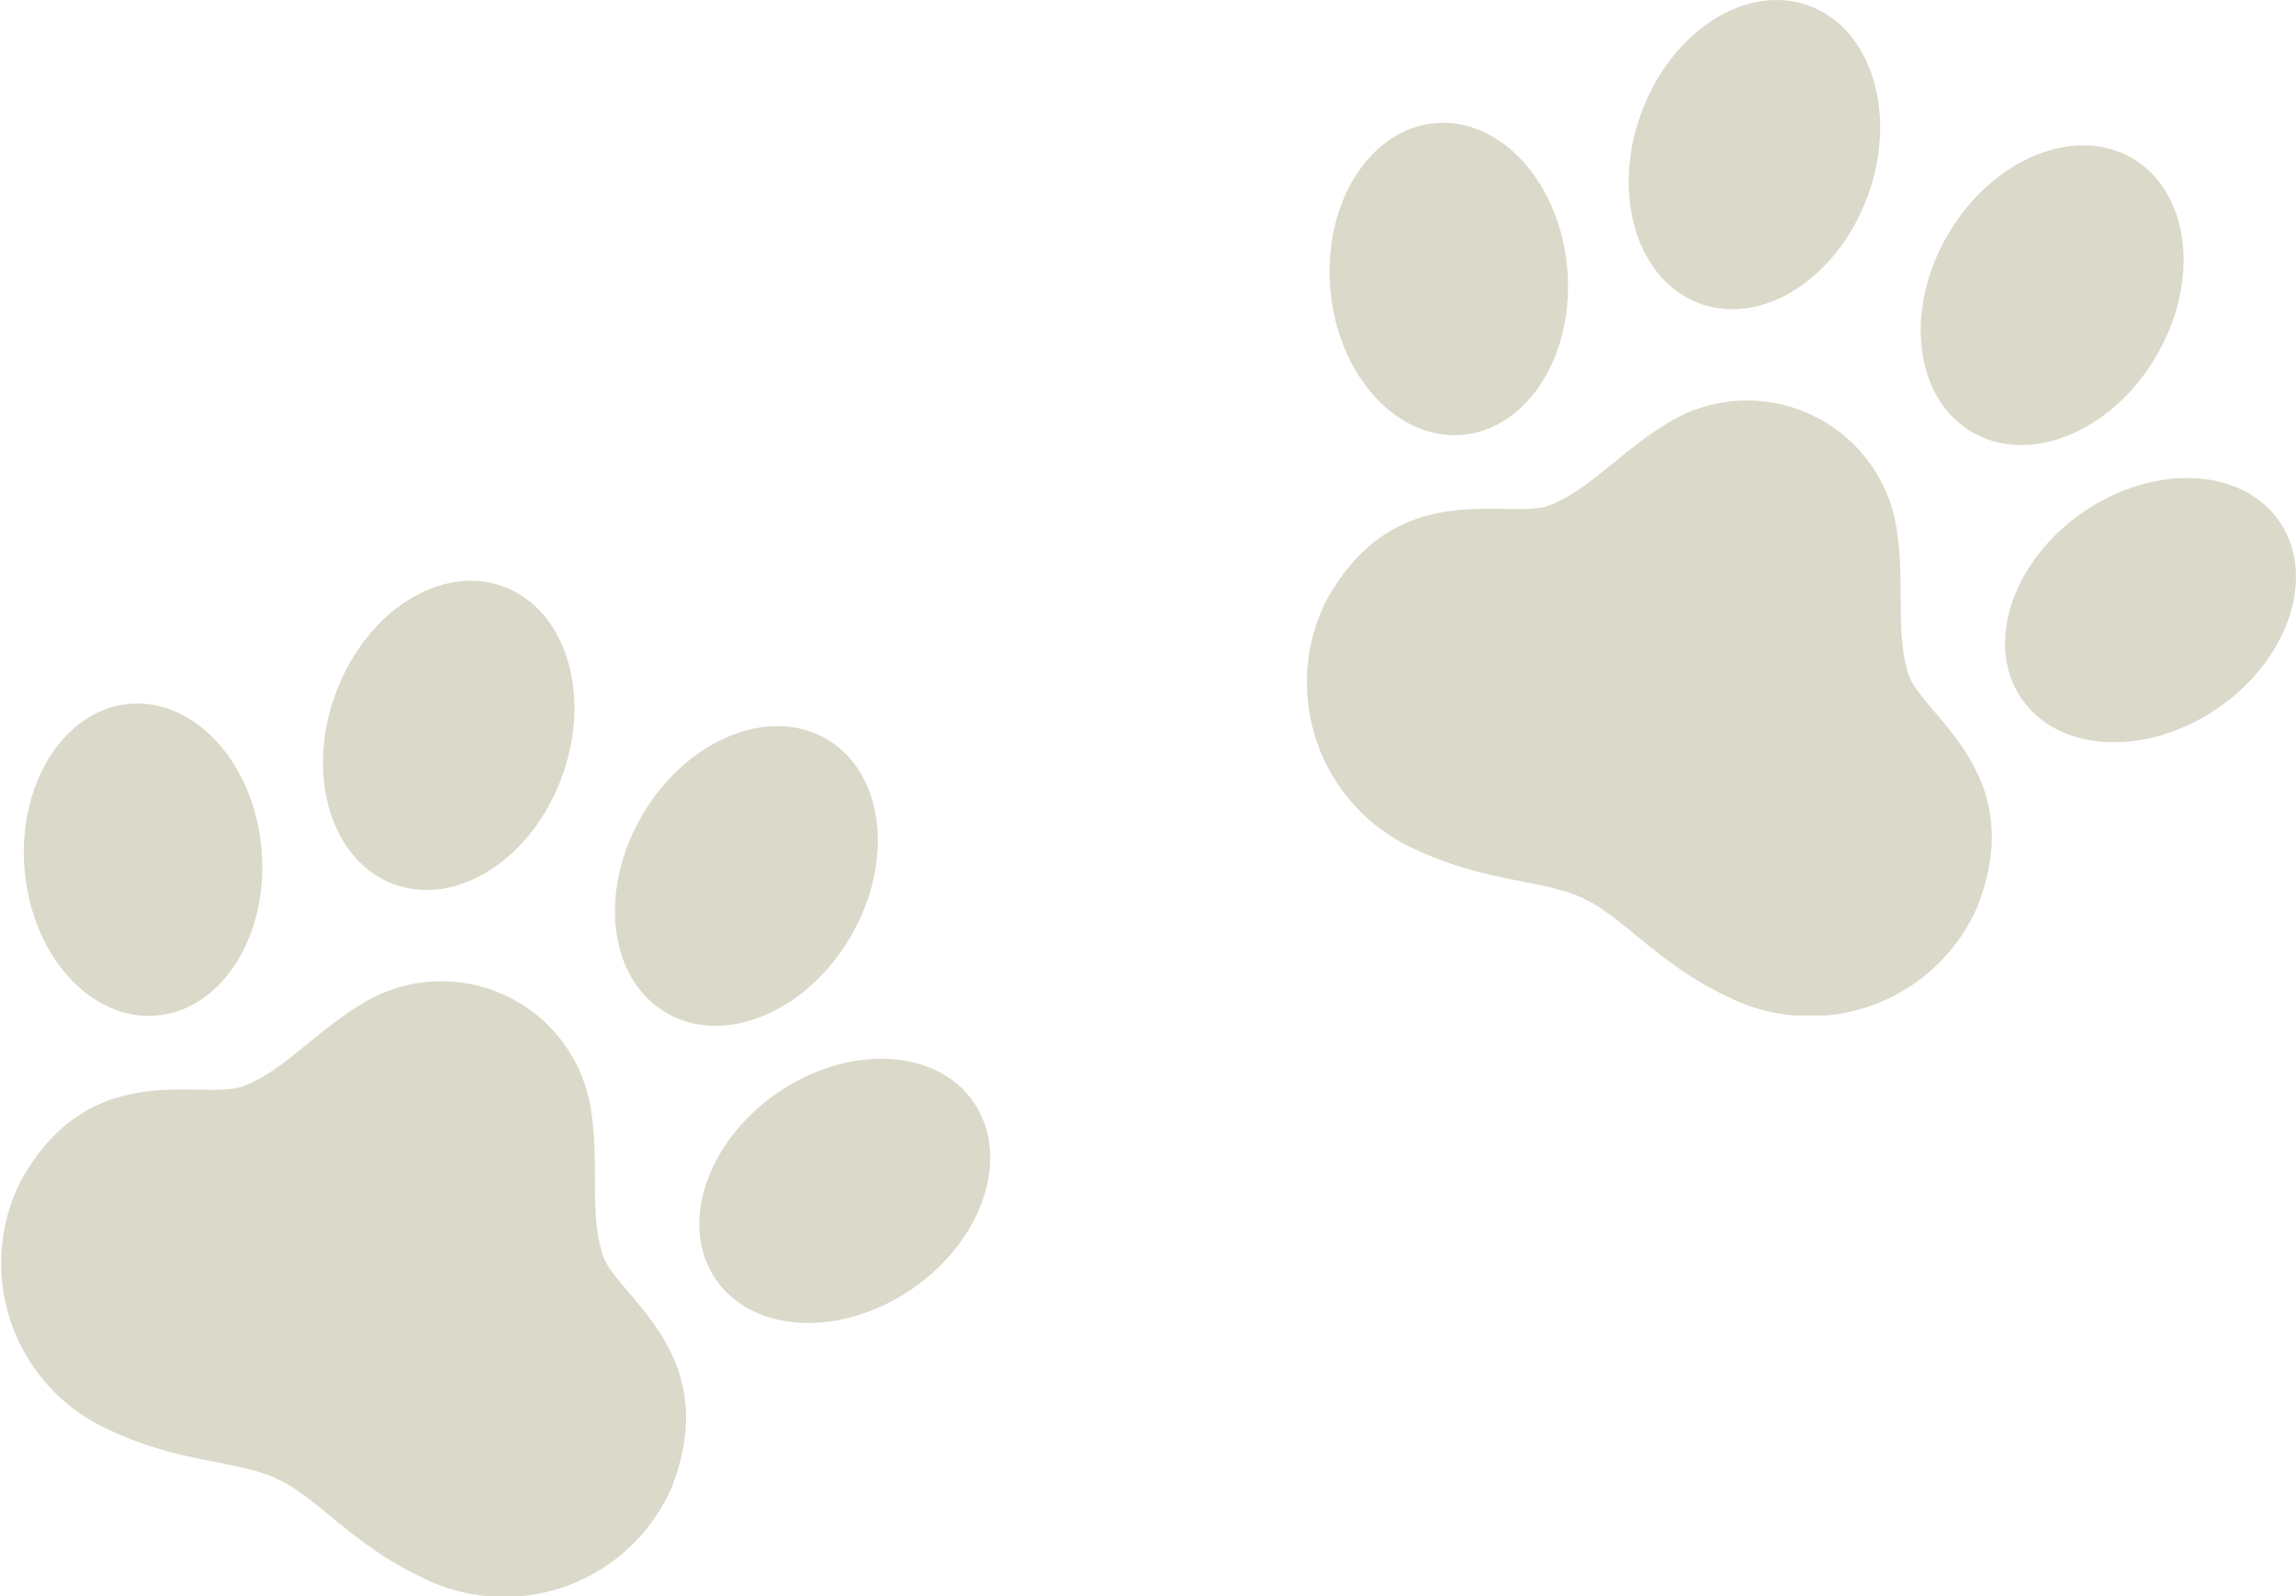
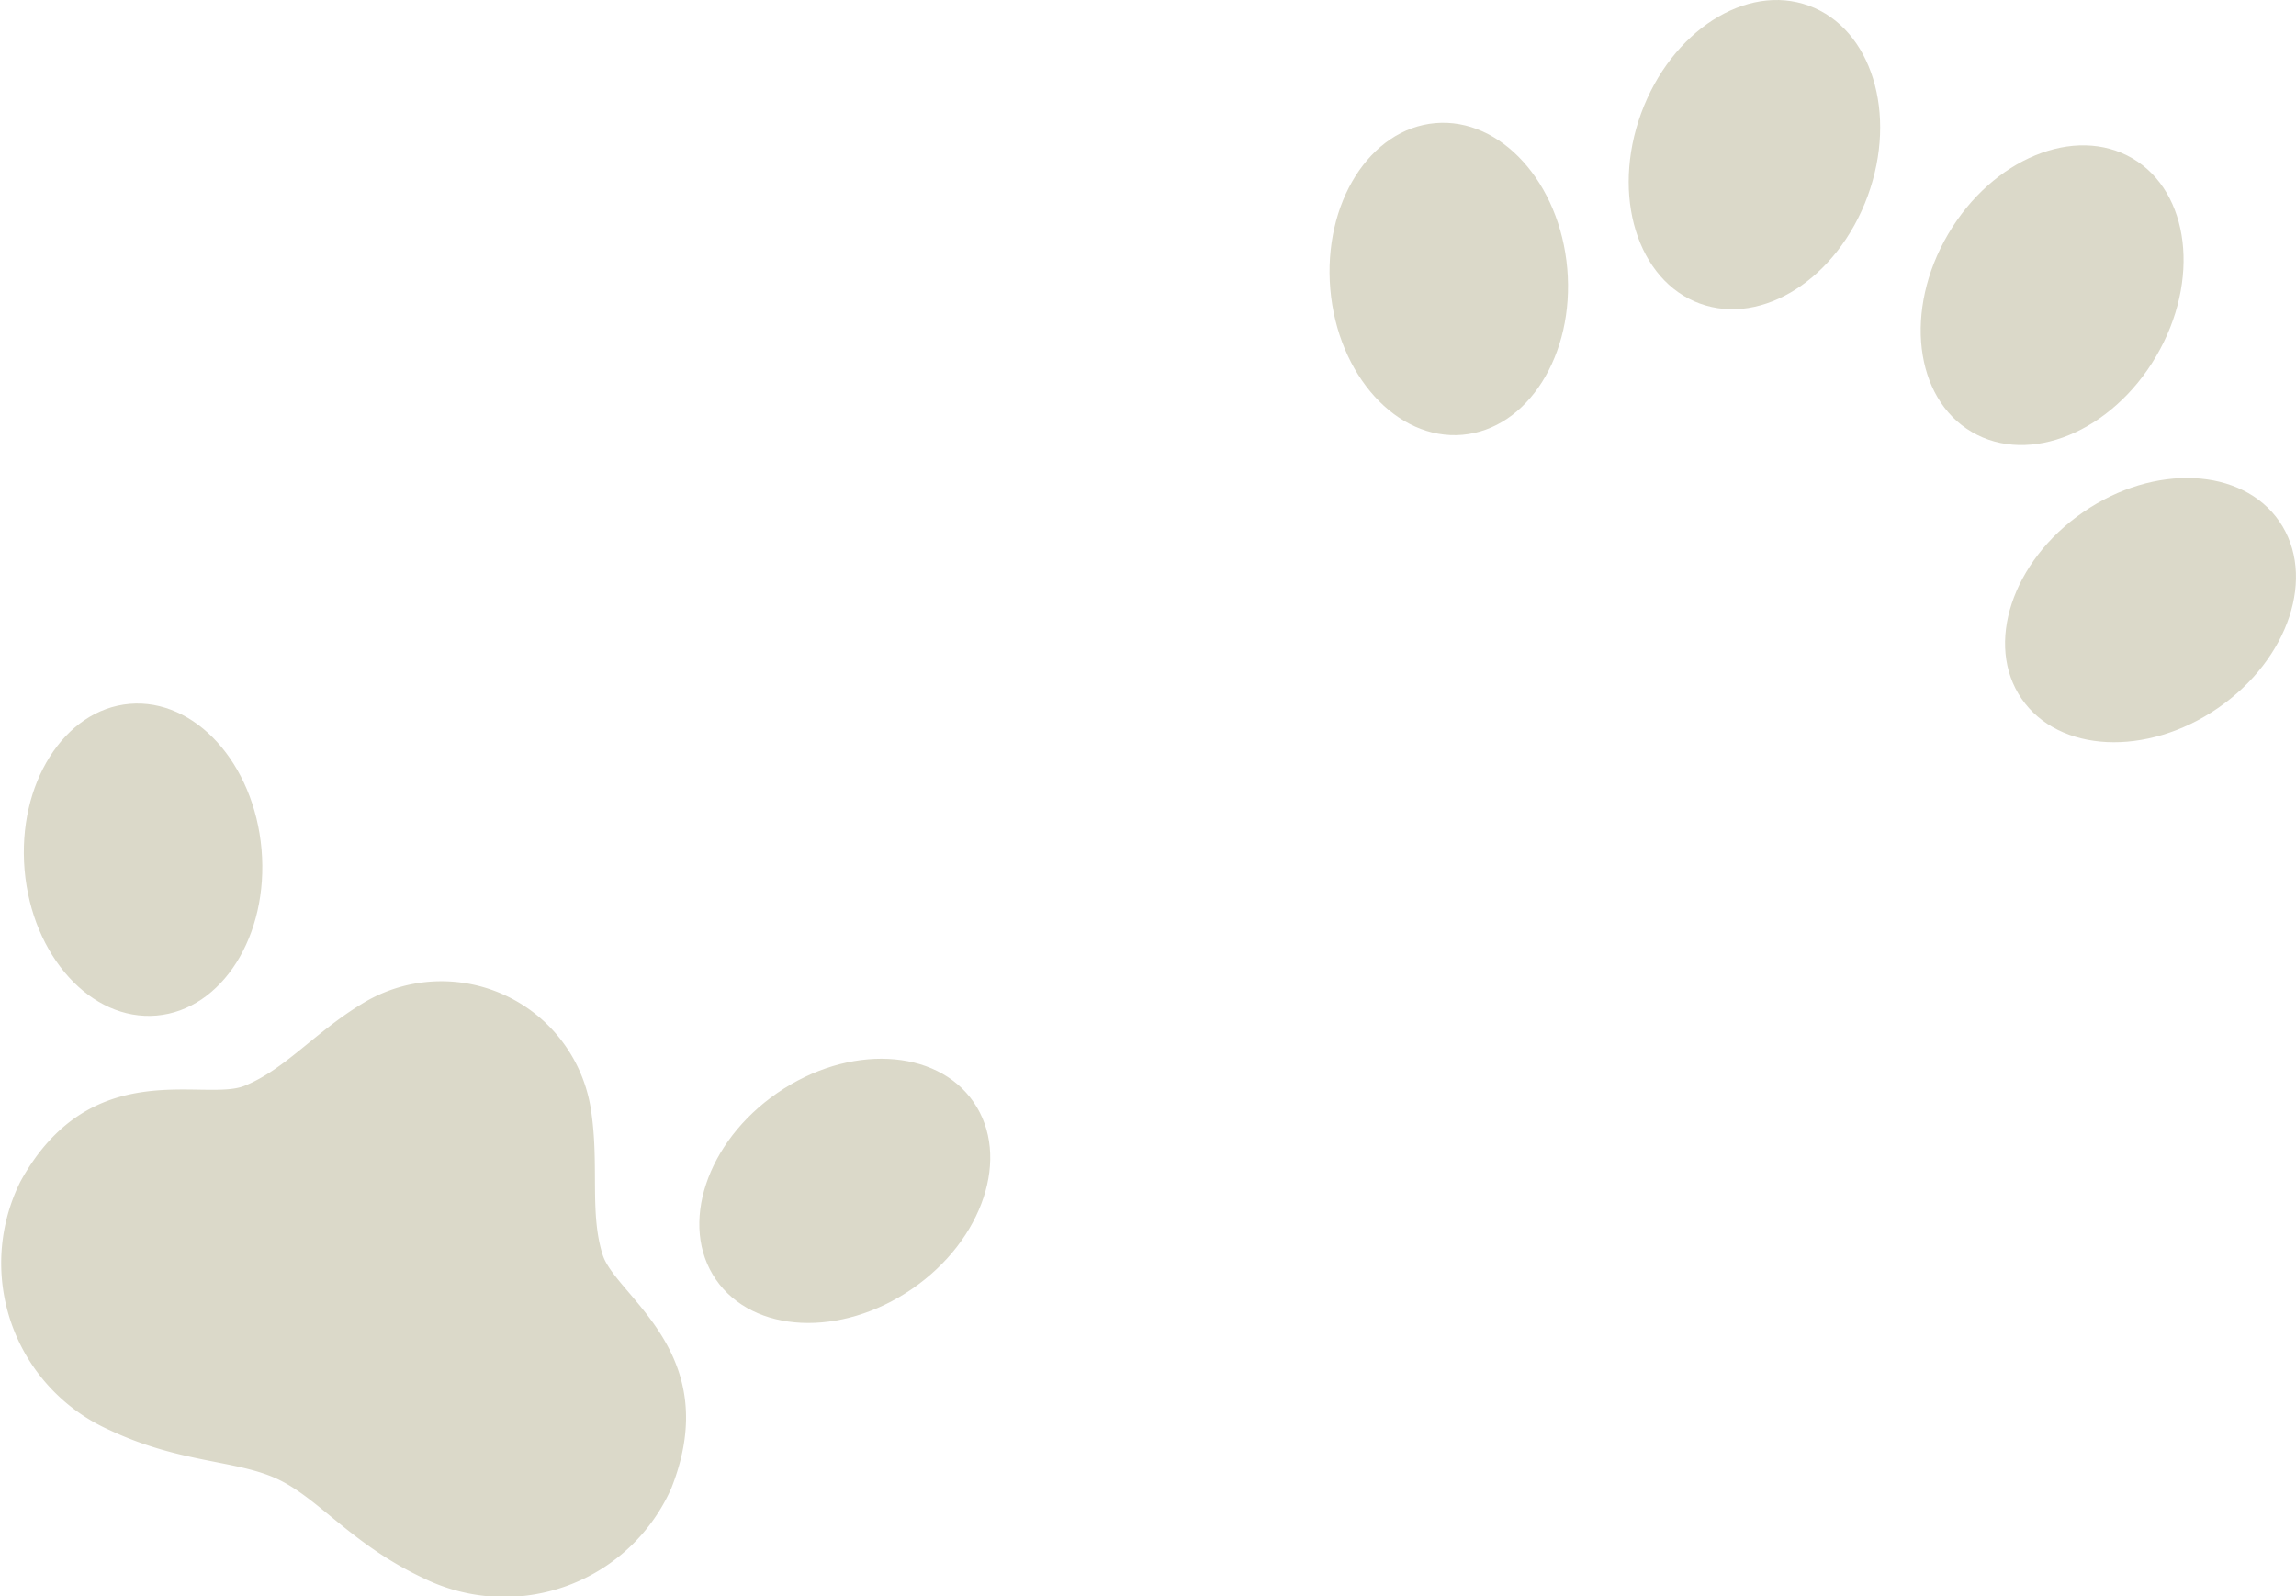
<svg xmlns="http://www.w3.org/2000/svg" width="74.117" height="51.532" viewBox="0 0 74.117 51.532">
  <defs>
    <clipPath id="clip-path">
      <rect id="長方形_1292" data-name="長方形 1292" width="31.967" height="32.784" fill="none" />
    </clipPath>
  </defs>
  <g id="グループ_1161" data-name="グループ 1161" transform="translate(-913.261 -3986)">
    <g id="グループ_1154" data-name="グループ 1154" transform="translate(913.261 4004.749)">
      <g id="グループ_1153" data-name="グループ 1153" transform="translate(0 0)" clip-path="url(#clip-path)">
-         <path id="パス_19542" data-name="パス 19542" d="M39.071,9.8c2.019.739,4.443-.815,5.416-3.471S44.609.923,42.59.184,38.146,1,37.174,3.656s-.123,5.408,1.9,6.146" transform="translate(-26.346 0)" fill="#dbd9c9" />
        <path id="パス_19543" data-name="パス 19543" d="M6.995,24.054c2.112-.183,3.629-2.583,3.389-5.363s-2.148-4.882-4.26-4.7-3.629,2.584-3.389,5.363,2.148,4.882,4.26,4.7" transform="translate(-1.941 -10.016)" fill="#dbd9c9" />
-         <path id="パス_19544" data-name="パス 19544" d="M71.668,25.8c1.854,1.09,4.517,0,5.95-2.443s1.091-5.3-.763-6.389-4.518.006-5.951,2.444-1.091,5.3.763,6.387" transform="translate(-50.166 -11.854)" fill="#dbd9c9" />
        <path id="パス_19545" data-name="パス 19545" d="M88.473,55.826c-1.2-1.746-4.039-1.881-6.336-.3s-3.186,4.279-1.985,6.025,4.038,1.881,6.336.3,3.186-4.278,1.985-6.025" transform="translate(-57.042 -38.991)" fill="#dbd9c9" />
        <path id="パス_19546" data-name="パス 19546" d="M19.089,49.844a4.883,4.883,0,0,0-7.414-3.5c-1.514.919-2.483,2.119-3.787,2.644S2.932,47.95.658,52.079A5.9,5.9,0,0,0,3.537,60.1c2.288,1.08,4.1.959,5.429,1.586s2.388,2.1,4.676,3.182a5.9,5.9,0,0,0,8.024-2.879c1.742-4.38-1.786-6.206-2.211-7.546s-.113-2.851-.366-4.6" transform="translate(0 -32.68)" fill="#dbd9c9" />
      </g>
    </g>
    <g id="グループ_1155" data-name="グループ 1155" transform="translate(955.411 3986)">
      <g id="グループ_1153-2" data-name="グループ 1153" transform="translate(0 0)" clip-path="url(#clip-path)">
        <path id="パス_19542-2" data-name="パス 19542" d="M39.071,9.8c2.019.739,4.443-.815,5.416-3.471S44.609.923,42.59.184,38.146,1,37.174,3.656s-.123,5.408,1.9,6.146" transform="translate(-26.346 0)" fill="#dbd9c9" />
        <path id="パス_19543-2" data-name="パス 19543" d="M6.995,24.054c2.112-.183,3.629-2.583,3.389-5.363s-2.148-4.882-4.26-4.7-3.629,2.584-3.389,5.363,2.148,4.882,4.26,4.7" transform="translate(-1.941 -10.016)" fill="#dbd9c9" />
        <path id="パス_19544-2" data-name="パス 19544" d="M71.668,25.8c1.854,1.09,4.517,0,5.95-2.443s1.091-5.3-.763-6.389-4.518.006-5.951,2.444-1.091,5.3.763,6.387" transform="translate(-50.166 -11.854)" fill="#dbd9c9" />
        <path id="パス_19545-2" data-name="パス 19545" d="M88.473,55.826c-1.2-1.746-4.039-1.881-6.336-.3s-3.186,4.279-1.985,6.025,4.038,1.881,6.336.3,3.186-4.278,1.985-6.025" transform="translate(-57.042 -38.991)" fill="#dbd9c9" />
-         <path id="パス_19546-2" data-name="パス 19546" d="M19.089,49.844a4.883,4.883,0,0,0-7.414-3.5c-1.514.919-2.483,2.119-3.787,2.644S2.932,47.95.658,52.079A5.9,5.9,0,0,0,3.537,60.1c2.288,1.08,4.1.959,5.429,1.586s2.388,2.1,4.676,3.182a5.9,5.9,0,0,0,8.024-2.879c1.742-4.38-1.786-6.206-2.211-7.546s-.113-2.851-.366-4.6" transform="translate(0 -32.68)" fill="#dbd9c9" />
      </g>
    </g>
  </g>
</svg>